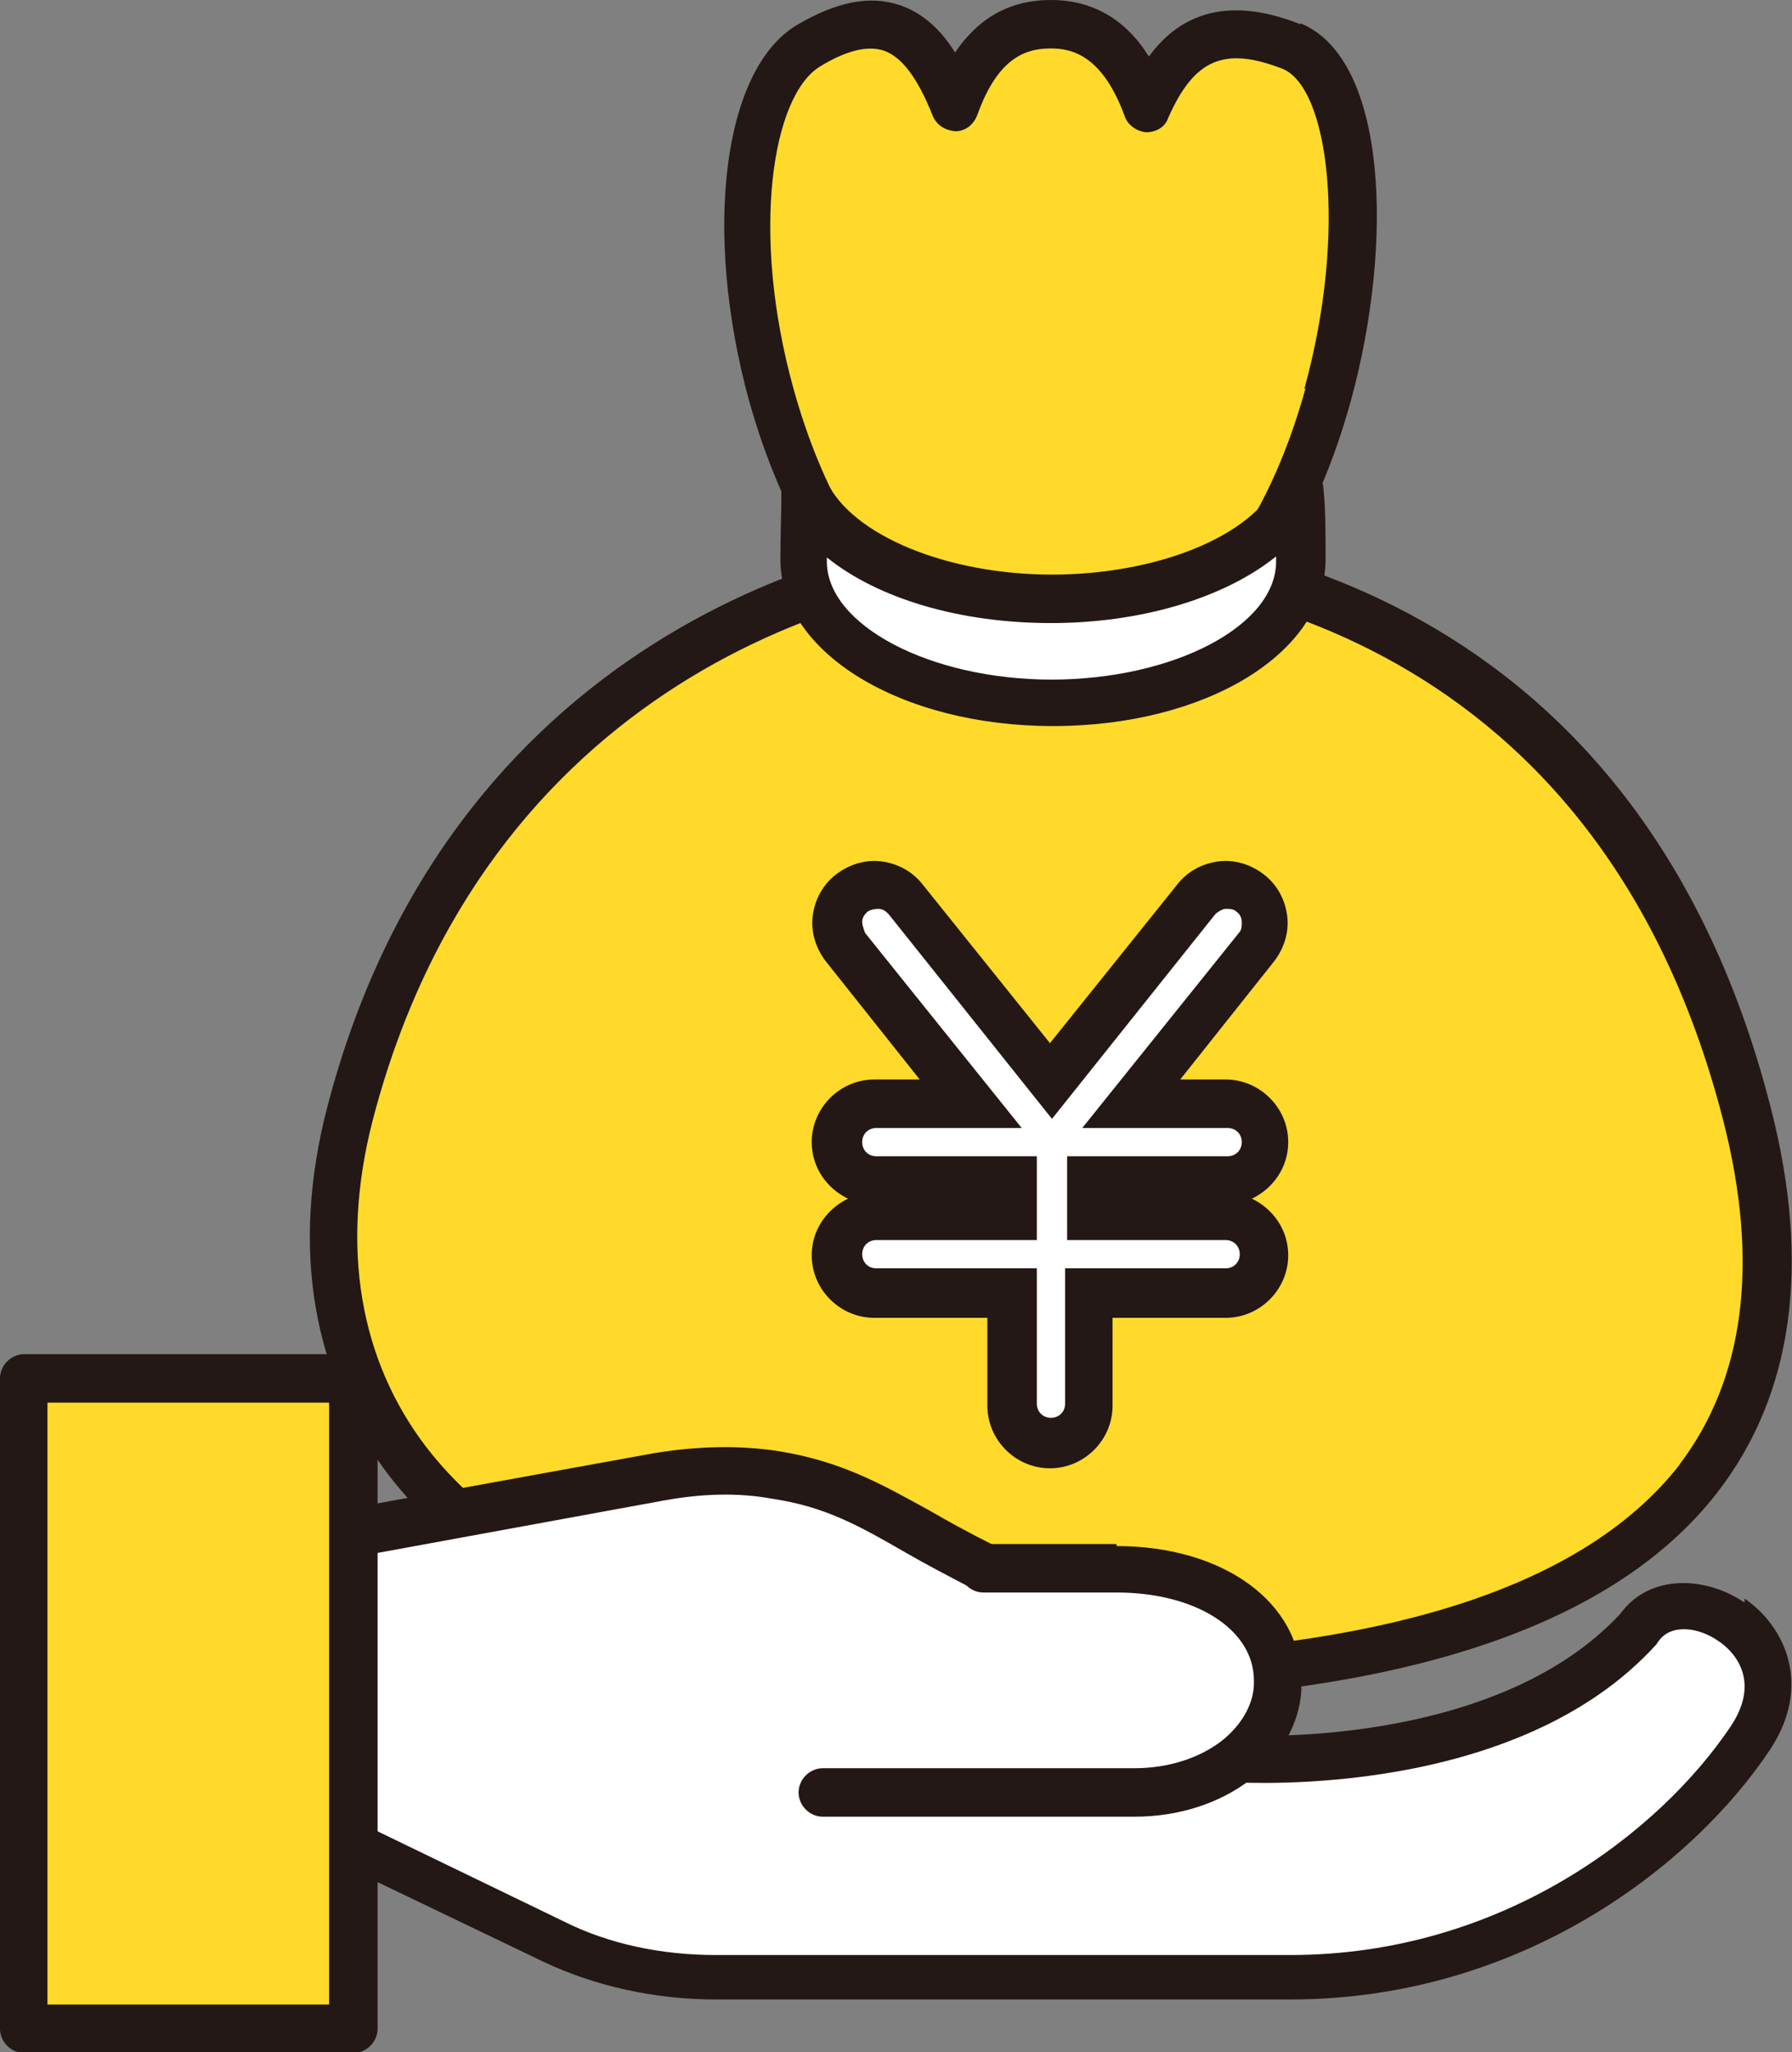
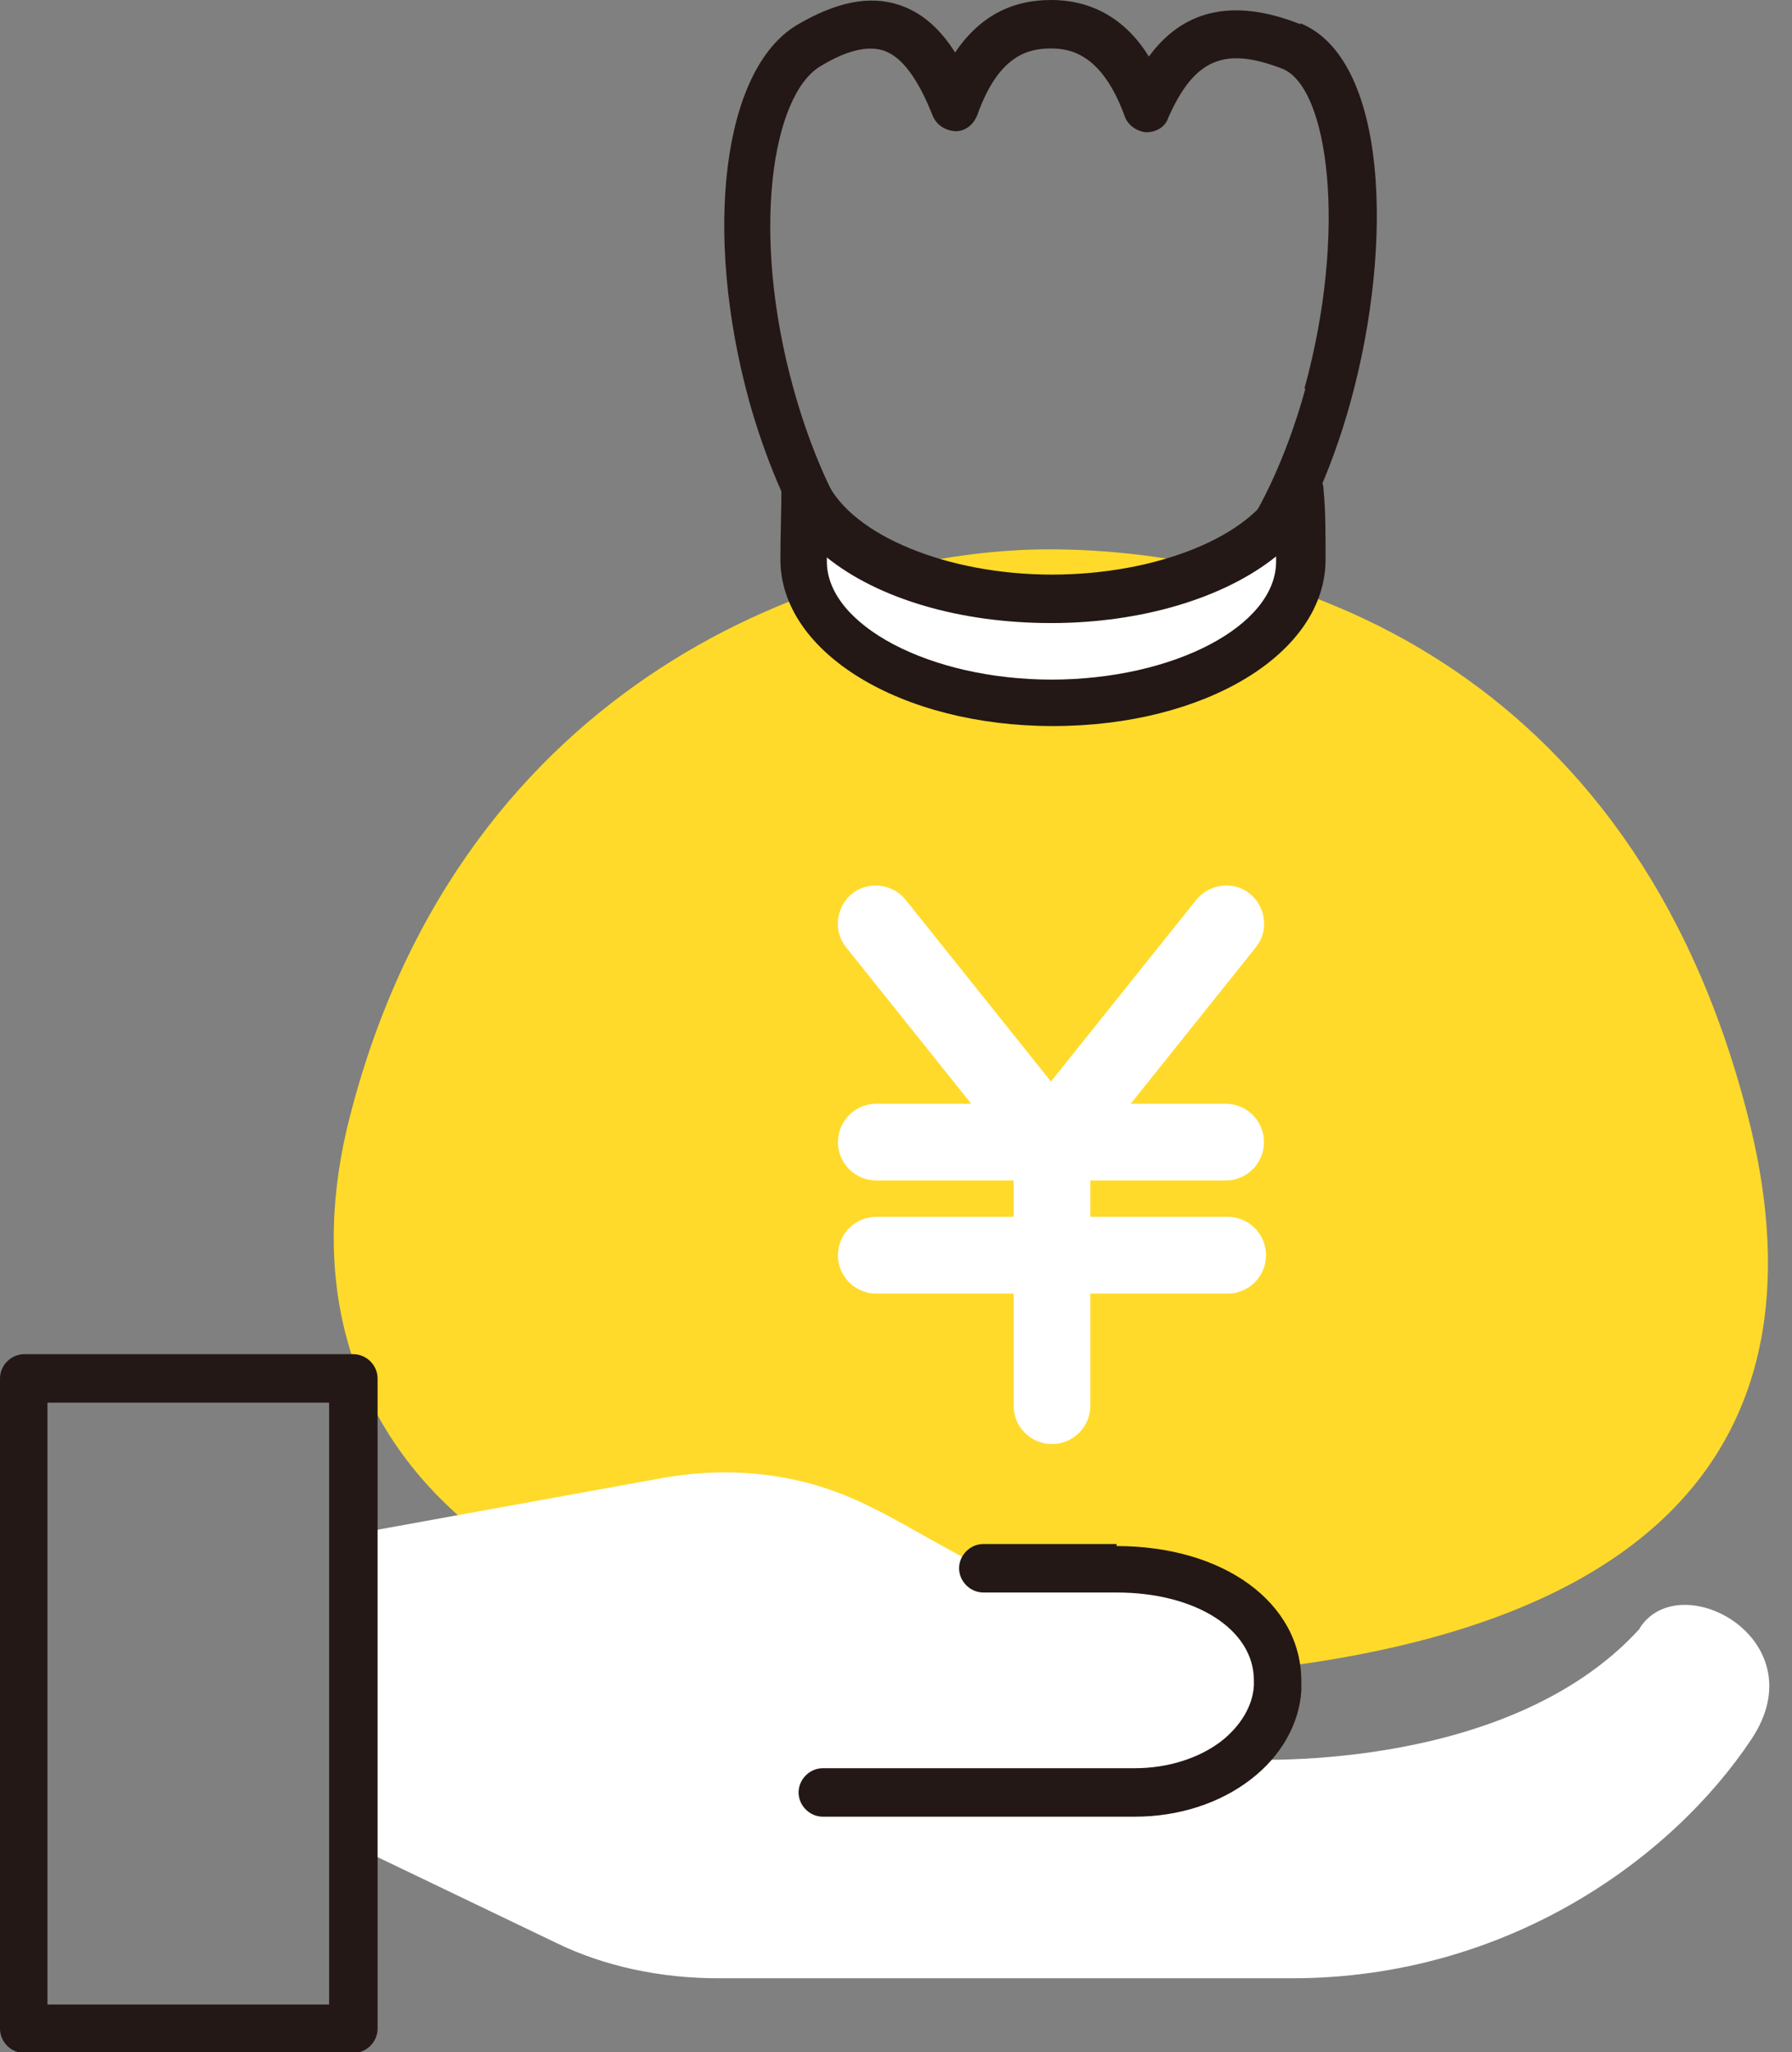
<svg xmlns="http://www.w3.org/2000/svg" id="_レイヤー_2" data-name="レイヤー 2" viewBox="0 0 17.75 20.32">
  <rect x="0" y="0" width="17.75" height="20.32" fill="#808080" stroke="none" />
  <defs>
    <style>
      .cls-1 {
        fill: #fff;
      }

      .cls-2 {
        fill: #ffda2a;
      }

      .cls-3 {
        fill: #231815;
      }
    </style>
  </defs>
  <g id="_レイヤー_1-2" data-name="レイヤー 1">
    <g>
      <g>
        <path class="cls-2" d="m10.39,5.44c-2.14,0-5.8,1.26-6.92,5.6-.79,3.02,1.23,5.6,6.92,5.6,6.39,0,7.7-2.57,6.92-5.6-1.15-4.48-4.6-5.6-6.92-5.6Z" />
-         <path class="cls-3" d="m10.39,5.2c-2.1,0-5.97,1.22-7.15,5.77-.36,1.39-.15,2.65.62,3.65,1.14,1.47,3.39,2.24,6.53,2.24,3.32,0,5.55-.7,6.62-2.08.75-.97.93-2.25.53-3.81-1.37-5.36-5.82-5.77-7.15-5.77Zm6.25,9.3c-.98,1.26-3.08,1.9-6.25,1.9-2.99,0-5.11-.71-6.16-2.06-.67-.87-.86-1.99-.54-3.24,1.11-4.28,4.73-5.42,6.69-5.42,1.24,0,5.4.39,6.69,5.42.36,1.41.21,2.56-.44,3.41Z" />
      </g>
      <g>
        <path class="cls-1" d="m12.14,11.69c.21,0,.38-.17.38-.38s-.17-.38-.38-.38h-.94l1.24-1.55c.13-.16.1-.4-.06-.53-.16-.13-.4-.1-.53.06l-1.44,1.8-1.44-1.8c-.13-.16-.37-.19-.53-.06-.16.13-.19.37-.06.53l1.24,1.55h-.94c-.21,0-.38.17-.38.38s.17.38.38.38h1.36v.36h-1.36c-.21,0-.38.17-.38.38s.17.38.38.38h1.36v1.11c0,.21.17.38.38.38s.38-.17.38-.38v-1.11h1.36c.21,0,.38-.17.38-.38s-.17-.38-.38-.38h-1.36v-.36h1.36Z" />
-         <path class="cls-3" d="m12.76,11.31c0-.34-.28-.62-.62-.62h-.45l.93-1.17c.1-.13.15-.29.13-.45-.02-.16-.1-.31-.23-.41-.13-.1-.29-.15-.45-.13-.16.02-.31.1-.41.23l-1.26,1.57-1.26-1.57c-.1-.13-.25-.21-.41-.23-.16-.02-.32.03-.45.13-.13.1-.21.25-.23.41-.02.16.03.32.13.45l.93,1.17h-.45c-.34,0-.62.28-.62.62,0,.25.15.46.36.56-.21.1-.36.31-.36.56,0,.34.28.62.62.62h1.12v.87c0,.34.28.62.62.62s.62-.28.62-.62v-.87h1.12c.34,0,.62-.28.62-.62,0-.25-.15-.46-.36-.56.21-.1.36-.31.36-.56Zm-.62.97c.08,0,.14.06.14.14s-.06.14-.14.14h-1.59v1.34c0,.08-.06.14-.14.14s-.14-.06-.14-.14v-1.34h-1.59c-.08,0-.14-.06-.14-.14s.06-.14.14-.14h1.59v-.83h-1.59c-.08,0-.14-.06-.14-.14s.06-.14.14-.14h1.44l-1.55-1.93s-.03-.07-.03-.11c0-.04.02-.07.05-.1.03-.02.07-.03.11-.03.04,0,.07.02.1.05l1.62,2.03,1.62-2.03s.06-.05.1-.05c.04,0,.08,0,.11.03.03.02.05.06.05.1,0,.04,0,.08-.03.11l-1.55,1.93h1.44c.08,0,.14.06.14.14s-.06.14-.14.14h-1.59v.83h1.59Z" />
      </g>
      <g>
-         <path class="cls-2" d="m12.8.45c-.76-.3-1.15,0-1.43.61-.18-.52-.48-.83-.95-.83s-.77.31-.95.82c-.28-.71-.67-1.07-1.45-.6-.62.38-.8,1.88-.36,3.45.42,1.5,1.22,2.48,1.85,2.28.23.73,1.61.74,1.83,0,.62.17,1.41-.81,1.82-2.29.44-1.57.29-3.19-.36-3.45Z" />
        <path class="cls-3" d="m12.88.24c-.78-.31-1.23-.05-1.5.32-.23-.37-.56-.56-.97-.56s-.72.18-.95.52c-.13-.21-.31-.39-.55-.47-.3-.1-.63-.03-1.02.2-.73.44-.93,2.04-.47,3.72.32,1.14.87,2.04,1.45,2.36.16.09.33.13.48.12.19.33.59.53,1.06.53h0c.47,0,.87-.2,1.06-.53.72,0,1.5-.99,1.91-2.48.43-1.57.36-3.39-.5-3.74Zm.05,3.61c-.39,1.41-1.11,2.24-1.54,2.13-.12-.03-.25.04-.29.16-.08.26-.4.38-.69.38h0c-.29,0-.61-.12-.7-.39-.02-.06-.06-.11-.12-.14-.03-.02-.07-.03-.11-.03-.02,0-.05,0-.07.01-.1.03-.21.01-.33-.05-.46-.25-.94-1.06-1.22-2.07-.43-1.55-.21-2.9.26-3.19.26-.16.47-.21.63-.16.18.06.34.27.49.65.04.09.12.14.22.15.1,0,.18-.06.22-.16.21-.59.5-.66.73-.66.21,0,.51.07.73.67.03.09.12.15.21.16.1,0,.19-.05.22-.14.26-.59.56-.71,1.13-.49.46.18.65,1.61.22,3.17Z" />
      </g>
      <g>
        <path class="cls-1" d="m10.41,5.93c-1.18,0-2.16-.45-2.45-1.05,0,.2-.01.42-.01.67,0,.78,1.1,1.41,2.46,1.41s2.46-.63,2.46-1.41c0-.25,0-.48-.02-.67-.29.6-1.27,1.05-2.45,1.05Z" />
        <path class="cls-3" d="m12.91,4.65c-.11-.02-.21.03-.26.13-.25.53-1.19.91-2.23.91s-1.98-.39-2.23-.92c-.05-.1-.15-.15-.26-.13-.11.02-.18.11-.19.22,0,.2-.01.43-.01.68,0,.92,1.19,1.65,2.7,1.65s2.7-.72,2.7-1.65c0-.26,0-.49-.02-.69,0-.11-.09-.2-.19-.22Zm-2.49,2.08c-1.21,0-2.23-.54-2.23-1.17,0-.01,0-.03,0-.04.51.41,1.32.65,2.22.65s1.72-.25,2.23-.66c0,.02,0,.03,0,.05,0,.64-1.02,1.17-2.23,1.17Z" />
      </g>
      <g>
        <g>
          <path class="cls-1" d="m16.24,16.13c-1.34,1.47-3.99,1.29-3.99,1.29l-2.5-1.89c-.85-.43-1.25-.78-2.06-.91-.38-.06-.77-.05-1.15.02l-3.03.55v3.09l2,.96c.47.23,1.03.35,1.6.35h5.69c2.12,0,3.76-1.18,4.55-2.37.65-.98-.69-1.71-1.1-1.11Z" />
-           <path class="cls-3" d="m17.28,15.87c-.38-.26-.94-.29-1.23.11-1.25,1.35-3.77,1.21-3.79,1.2-.13,0-.24.09-.25.22,0,.13.09.24.22.25.11,0,2.79.17,4.18-1.37,0,0,.01-.02.02-.03.12-.17.39-.14.59,0,.11.07.45.36.12.85-.7,1.04-2.26,2.26-4.36,2.26h-5.69c-.54,0-1.06-.11-1.5-.33l-1.86-.9v-2.75l2.84-.52c.38-.07.74-.08,1.07-.02.54.08.87.27,1.34.54.19.11.4.22.65.35.12.06.26.01.32-.11.06-.12.01-.26-.11-.32-.24-.12-.44-.23-.63-.34-.49-.27-.88-.49-1.5-.59-.39-.06-.8-.05-1.23.02l-3.03.55c-.11.02-.19.12-.19.23v3.09c0,.09.05.17.13.21l2,.96c.51.24,1.1.37,1.7.37h5.69c2.29,0,3.99-1.33,4.75-2.47.42-.63.16-1.22-.25-1.5Z" />
        </g>
        <g>
-           <rect class="cls-2" x=".24" y="13.65" width="3.26" height="6.44" />
          <path class="cls-3" d="m3.5,13.41H.24c-.13,0-.24.11-.24.24v6.44c0,.13.11.24.24.24h3.26c.13,0,.24-.11.24-.24v-6.44c0-.13-.11-.24-.24-.24Zm-.24,6.44H.47v-5.96h2.79v5.96Z" />
        </g>
        <g>
          <path class="cls-1" d="m11.06,15.53h-1.32l-1.6,2.21h3.09c.39,0,.75-.12,1-.32.24-.19.4-.44.41-.72,0-.02,0-.04,0-.06,0-.61-.63-1.11-1.6-1.11Z" />
          <path class="cls-3" d="m11.06,15.29h-1.32c-.13,0-.24.11-.24.24s.11.24.24.24h1.32c.79,0,1.36.37,1.36.87h0s0,.03,0,.05c-.01.2-.13.4-.32.55-.22.17-.53.27-.86.27h-3.09c-.13,0-.24.11-.24.24s.11.24.24.24h3.09c.43,0,.84-.13,1.15-.37.3-.23.48-.55.5-.88,0-.03,0-.06,0-.09,0-.78-.77-1.34-1.83-1.34Z" />
        </g>
      </g>
    </g>
  </g>
</svg>